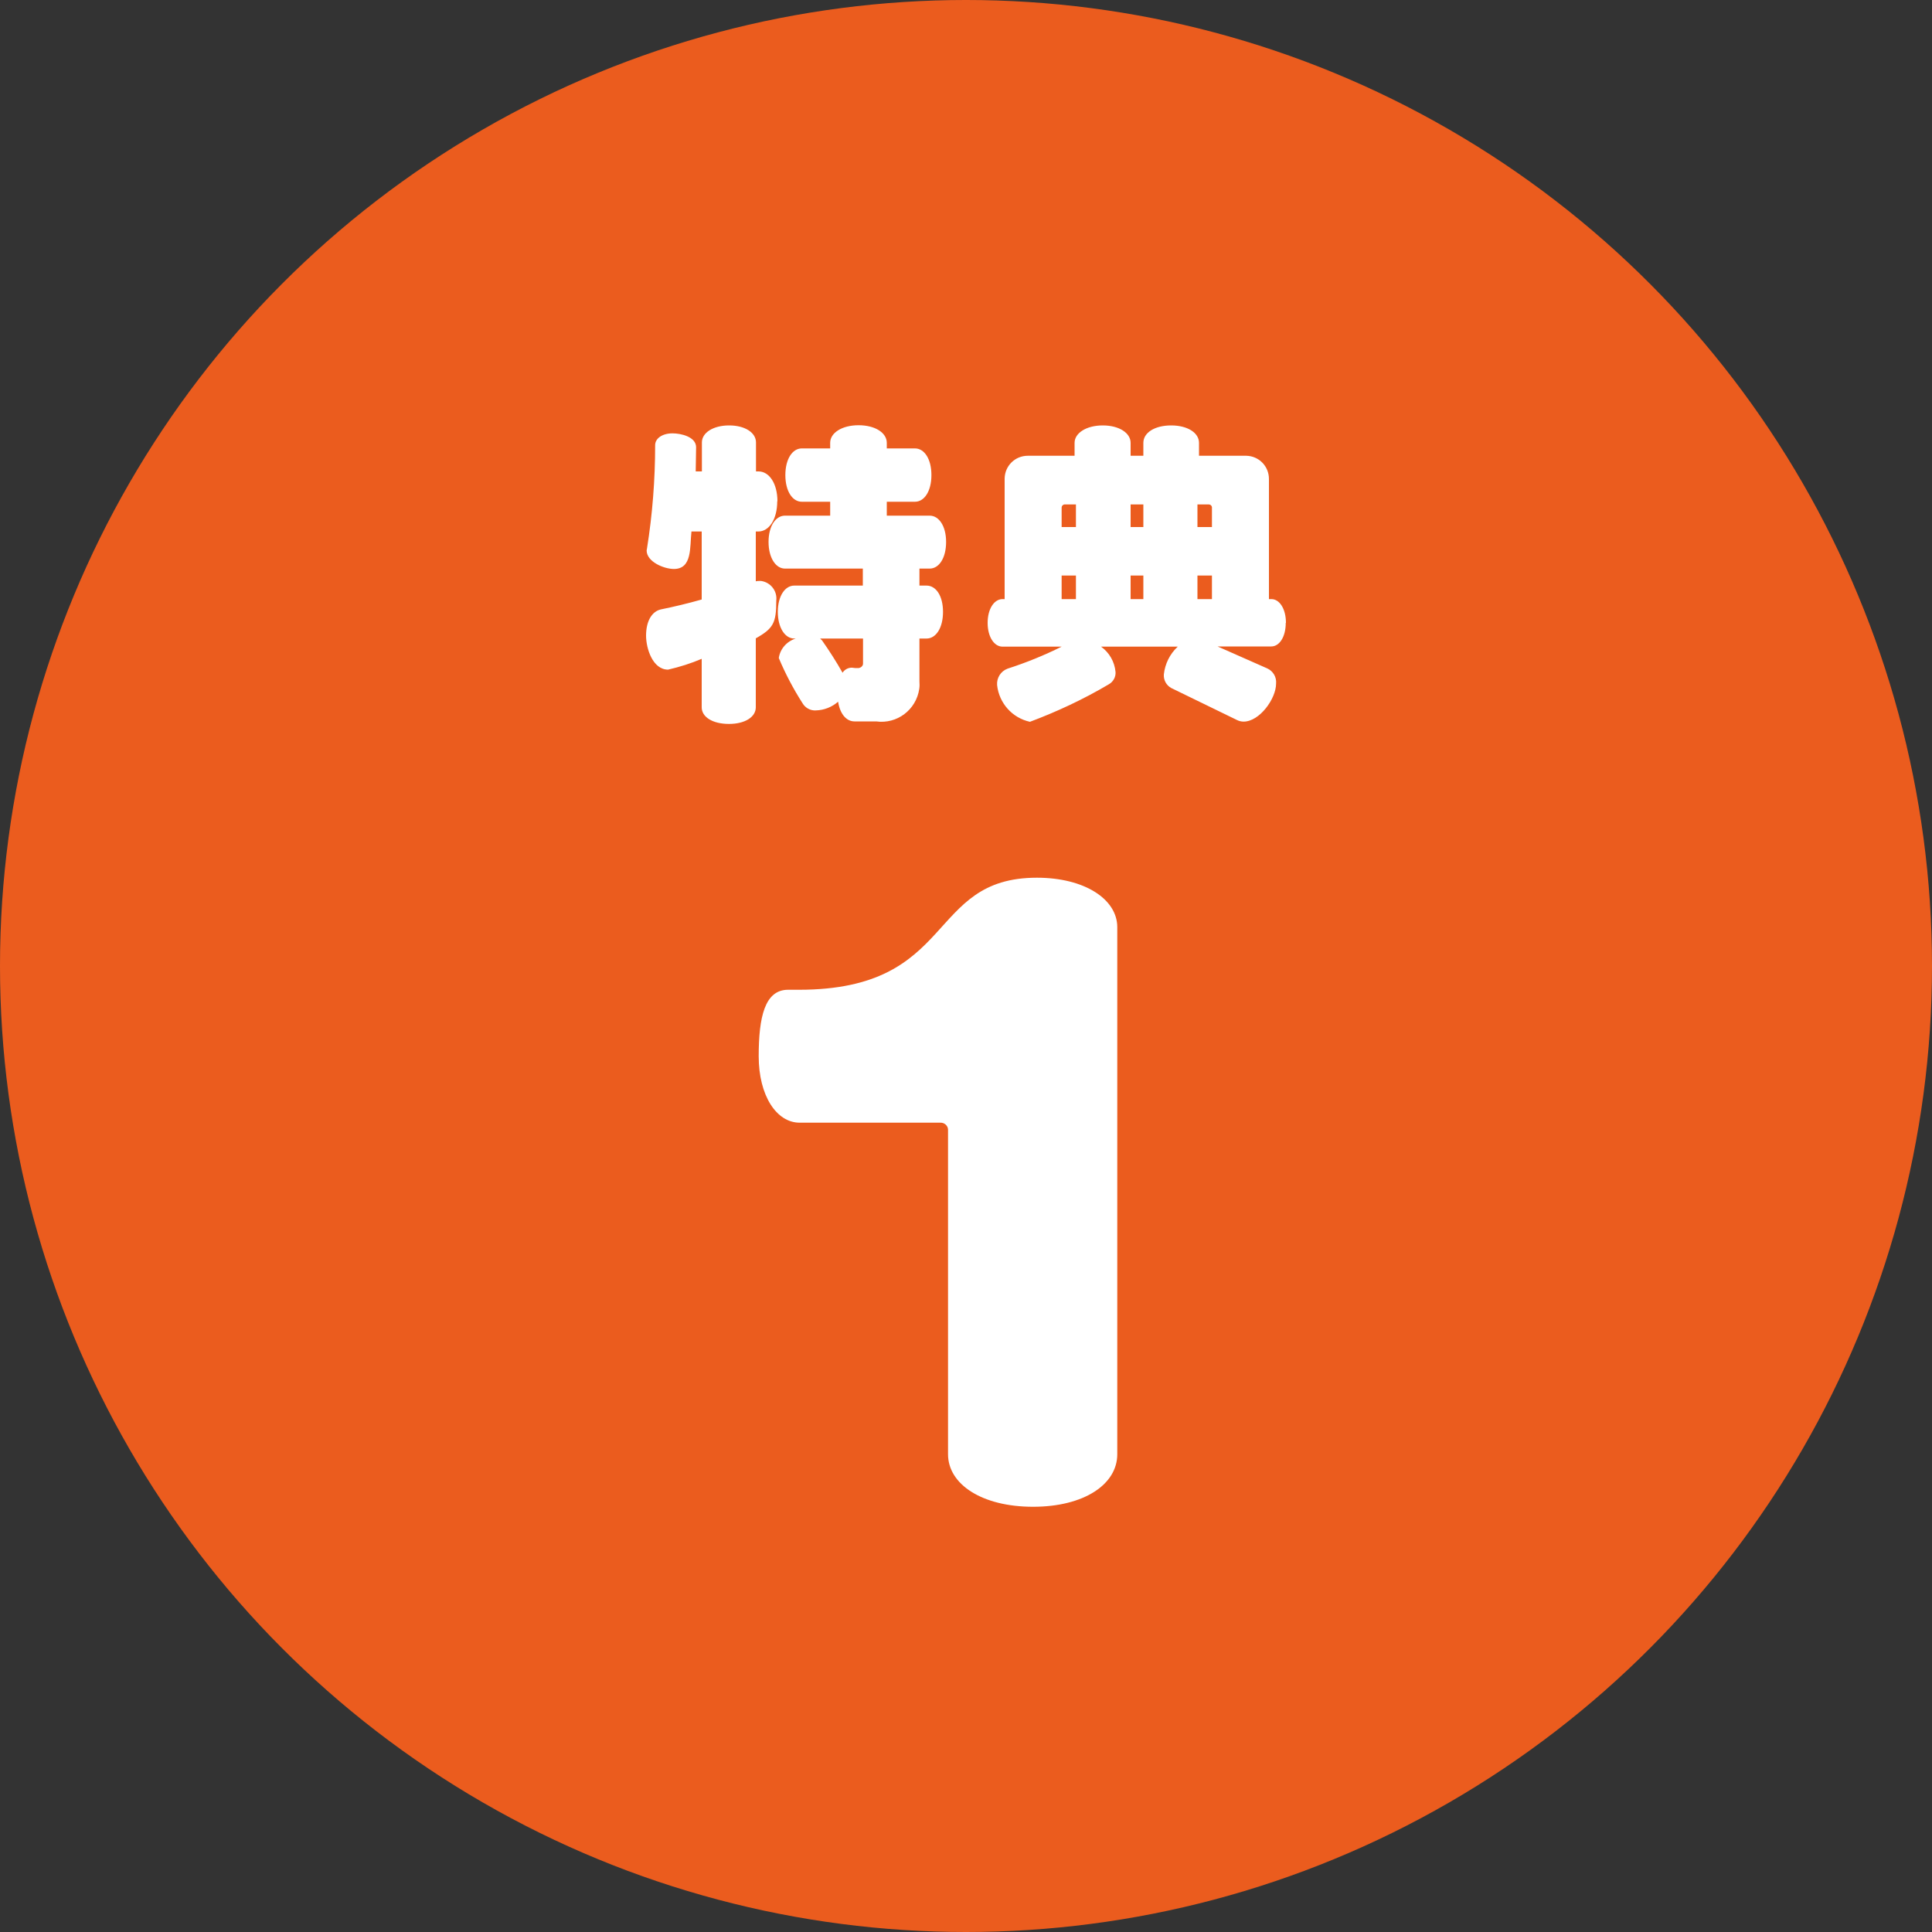
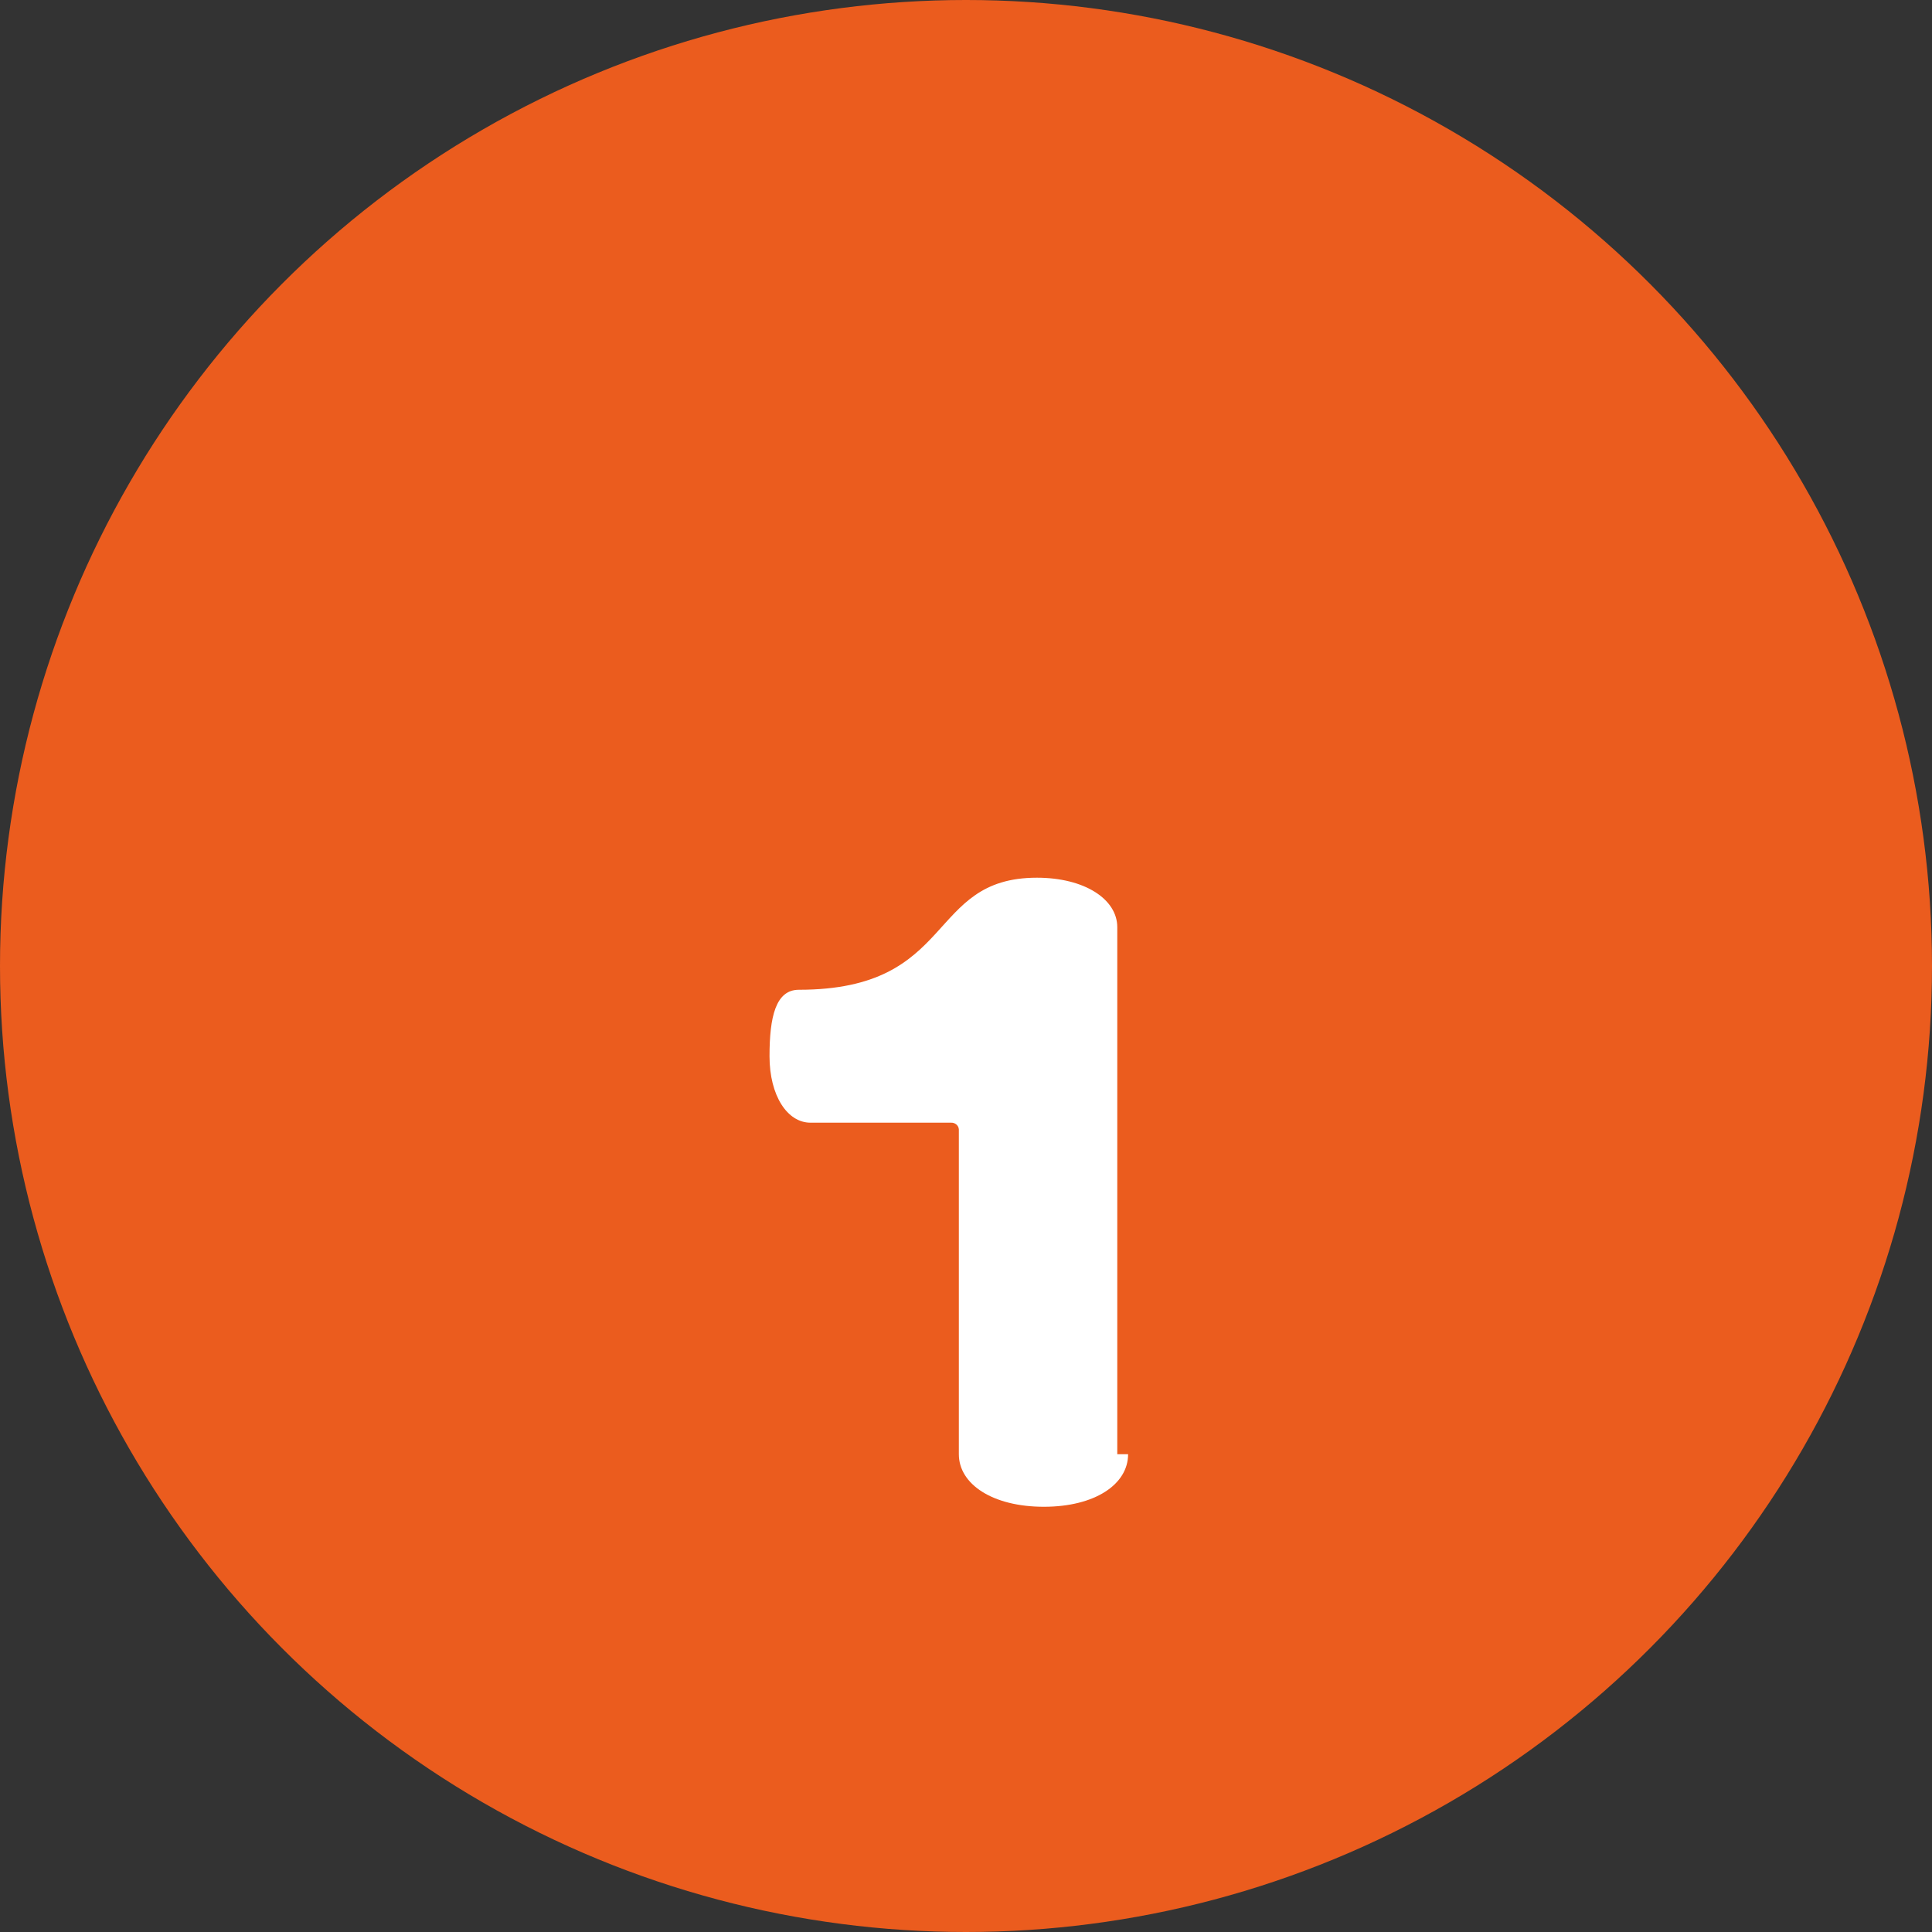
<svg xmlns="http://www.w3.org/2000/svg" id="_レイヤー_2" data-name="レイヤー 2" viewBox="0 0 100 100">
  <rect x="0" y="0" width="100" height="100" fill="#333333" stroke="none" />
  <defs>
    <style>
      .cls-1 {
        fill: #fff;
      }

      .cls-2 {
        fill: #eb5c1e;
      }
    </style>
  </defs>
  <g id="special_txt01" data-name="special txt01">
    <g>
      <circle class="cls-2" cx="50" cy="50" r="50" />
      <g>
-         <path id="_パス_9205" data-name="パス 9205" class="cls-1" d="M48.97,28.05c0-.82-.37-1.36-.85-1.36h-2.22v-.72h1.46c.48,0,.85-.54.85-1.38s-.37-1.38-.85-1.38h-1.46v-.29c0-.51-.59-.91-1.46-.91s-1.47.4-1.47.91v.29h-1.47c-.48,0-.85.54-.85,1.38s.37,1.38.85,1.38h1.47v.72h-2.34c-.48,0-.85.54-.85,1.36s.37,1.38.85,1.38h4.03v.88h-3.55c-.48,0-.85.54-.85,1.36s.37,1.38.85,1.38h.08c-.46.14-.81.53-.88,1.01.34.81.75,1.59,1.23,2.34.14.24.41.39.69.37.42-.01.83-.17,1.15-.45.1.64.43,1.02.85,1.02h1.12c1.08.15,2.07-.6,2.23-1.68.02-.13.02-.27.01-.4v-2.21h.37c.48,0,.85-.54.85-1.38s-.37-1.36-.85-1.36h-.37v-.88h.53c.48,0,.85-.54.85-1.38ZM40.24,25.95c0-.93-.43-1.55-.98-1.55h-.13v-1.5c0-.5-.56-.88-1.39-.88s-1.41.38-1.41.88v1.5h-.32c0-.4.02-.82.02-1.25,0-.54-.78-.72-1.22-.72-.54,0-.9.27-.9.61,0,1.79-.14,3.58-.42,5.34,0,.03-.02.08-.02.11,0,.59.9.96,1.41.96.96,0,.82-1.14.91-1.94h.53v3.52c-.74.21-1.46.38-2.1.51-.48.1-.78.61-.78,1.36,0,.66.34,1.76,1.14,1.76.6-.14,1.18-.32,1.74-.56v2.51c0,.5.56.86,1.41.86s1.39-.37,1.39-.86v-3.57c.91-.51,1.06-.8,1.06-1.95.06-.5-.29-.95-.79-1.02-.03,0-.06,0-.09,0-.06,0-.12,0-.18.02v-2.58h.13c.55,0,.98-.62.98-1.57h0ZM44.67,34.35c0,.13-.13.23-.26.23,0,0,0,0-.01,0-.1,0-.19,0-.29-.02-.2-.01-.39.09-.5.26-.33-.58-.68-1.13-1.06-1.67l-.1-.1h2.22v1.31ZM66.56,32.24c0-.74-.34-1.23-.75-1.23h-.13v-6.22c0-.66-.52-1.19-1.18-1.2,0,0-.02,0-.02,0h-2.42v-.67c0-.51-.58-.9-1.44-.9s-1.44.38-1.44.9v.67h-.66v-.67c0-.5-.58-.9-1.44-.9s-1.46.4-1.46.9v.67h-2.42c-.66,0-1.19.52-1.2,1.18,0,0,0,.02,0,.02v6.22h-.11c-.43,0-.77.5-.77,1.23s.34,1.23.77,1.23h3.06c-.9.45-1.84.83-2.8,1.14-.35.13-.57.48-.54.85.1.93.78,1.7,1.7,1.9,1.41-.53,2.78-1.17,4.08-1.94.23-.13.37-.38.35-.64-.05-.53-.32-1-.75-1.31h3.97c-.41.38-.66.89-.72,1.44-.02.29.13.56.38.7l3.41,1.66c.1.05.22.08.34.08.82,0,1.68-1.18,1.68-1.97.03-.33-.15-.64-.45-.78l-2.58-1.14h2.78c.42,0,.75-.49.75-1.22ZM62.73,27.28h-.75v-1.17h.59c.08,0,.15.06.16.14,0,0,0,.01,0,.02v1.01ZM59.18,27.28h-.66v-1.17h.66v1.17ZM62.73,31.01h-.75v-1.22h.75v1.22ZM55.69,27.28h-.74v-1.01c0-.08.06-.15.14-.16,0,0,.01,0,.02,0h.58v1.17ZM59.18,31.01h-.66v-1.22h.66v1.22ZM55.69,31.01h-.74v-1.22h.74v1.22Z" />
-         <path id="_パス_9204" data-name="パス 9204" class="cls-1" d="M57.83,75.27v-27.28c0-1.44-1.68-2.56-4.16-2.56-5.76,0-4.12,5.8-12.32,5.8h-.56c-1.2,0-1.52,1.4-1.52,3.44s.92,3.44,2.12,3.44h7.28c.21-.01.39.15.4.35,0,.02,0,.03,0,.05v16.76c0,1.56,1.76,2.72,4.4,2.72s4.36-1.16,4.36-2.72Z" />
+         <path id="_パス_9204" data-name="パス 9204" class="cls-1" d="M57.83,75.27v-27.28c0-1.44-1.68-2.56-4.16-2.56-5.76,0-4.12,5.8-12.32,5.8c-1.2,0-1.52,1.4-1.52,3.44s.92,3.44,2.12,3.44h7.28c.21-.01.39.15.4.35,0,.02,0,.03,0,.05v16.76c0,1.56,1.76,2.72,4.4,2.72s4.36-1.16,4.36-2.72Z" />
      </g>
    </g>
  </g>
</svg>